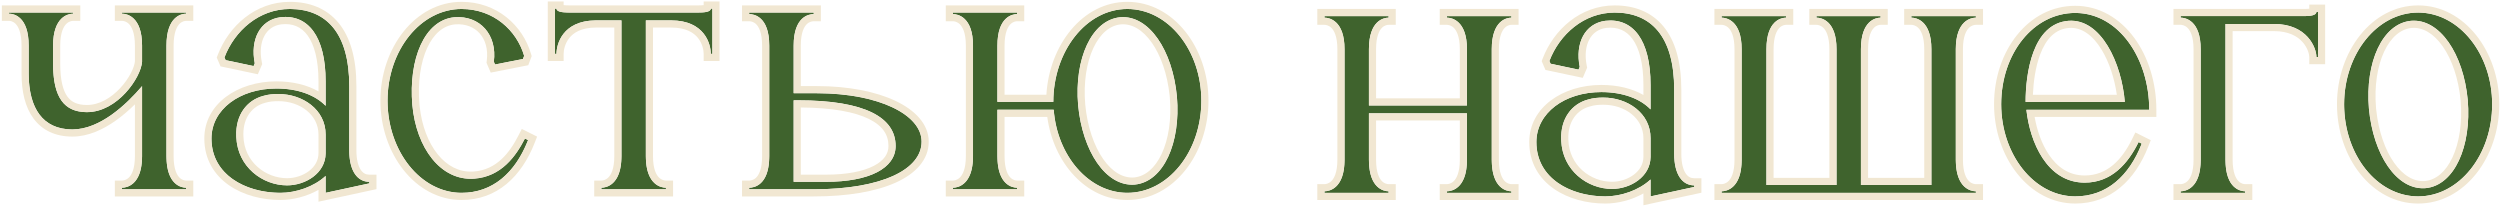
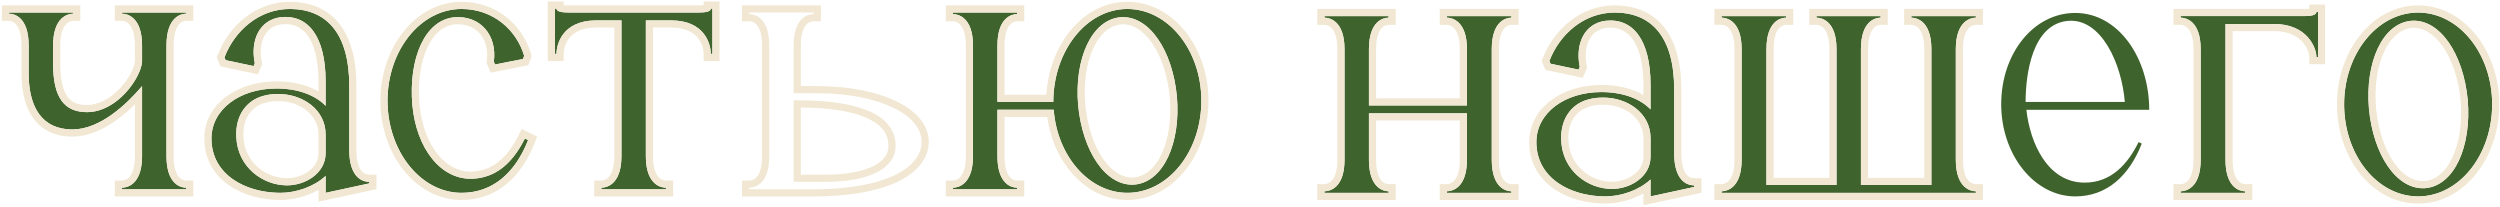
<svg xmlns="http://www.w3.org/2000/svg" width="700" height="58" viewBox="0 0 700 58" fill="none">
  <path d="M677.078 3.516C688.542 3.516 697.802 15.09 697.802 29.199C697.802 43.419 688.542 54.993 677.078 54.993C665.615 54.993 656.355 43.419 656.355 29.199C656.355 15.09 665.615 3.516 677.078 3.516ZM679.173 52.678C687.22 51.906 692.07 40.993 690.967 27.986C689.755 15.09 683.141 5.169 675.094 5.83C667.048 6.602 662.198 17.515 663.3 30.412C664.512 43.419 671.126 53.339 679.173 52.678Z" fill="#3F632D" />
  <path d="M616.192 13.767C616.192 5.72 611.893 4.948 610.57 4.948V4.507H645.072C646.615 4.507 648.599 4.397 648.599 3.295H649.04V15.971H648.599C648.599 13.436 646.064 6.712 636.695 6.712H623.136V44.741C623.136 52.788 627.325 53.559 628.648 53.559V54H610.57V53.559C611.893 53.559 616.192 52.788 616.192 44.741V13.767Z" fill="#3F632D" />
  <path d="M599.688 40.221C596.16 49.26 589.877 54.992 581.059 54.992C569.595 54.992 560.336 43.307 560.336 29.198C560.336 14.979 569.375 3.625 581.059 3.625C593.184 3.625 601.782 16.301 601.782 30.741H567.391C568.383 39.89 573.233 51.134 583.704 51.134C591.2 51.134 595.83 45.843 598.806 39.78L599.688 40.221ZM579.185 5.83C569.044 6.601 567.17 20.71 567.17 28.537H594.948C594.066 17.734 588.334 5.168 579.185 5.83Z" fill="#3F632D" />
  <path d="M547.625 44.741C547.625 52.788 551.924 53.56 553.247 53.56V54.001H482.039V53.56C483.362 53.56 487.661 52.788 487.661 44.741V13.767C487.661 5.72 483.362 4.949 482.039 4.949V4.508H500.117V4.949C498.794 4.949 494.605 5.72 494.605 13.767V51.796H514.226V13.767C514.226 5.72 509.927 4.949 508.604 4.949V4.508H526.572V4.949C525.249 4.949 521.06 5.72 521.06 13.767V51.796H540.791V13.767C540.791 5.72 536.492 4.949 535.169 4.949V4.508H553.247V4.949C551.924 4.949 547.625 5.72 547.625 13.767V44.741Z" fill="#3F632D" />
  <path d="M474.393 51.906V52.347L462.158 54.993V50.253C458.851 53.339 453.78 54.993 449.482 54.993C439.892 54.993 430.191 50.032 430.191 39.781C430.191 31.624 438.128 25.782 448.379 25.782C454.442 25.782 459.292 27.656 462.158 30.632V23.798C462.158 11.121 457.198 4.949 449.482 5.83C443.75 6.602 440.994 12.114 442.317 18.727L441.986 19.499L434.16 17.845L433.829 17.074C436.695 9.578 443.529 3.516 452.127 3.516C462.158 3.516 468.772 10.019 468.772 25.12V43.088C468.772 48.93 471.086 51.906 474.393 51.906ZM437.136 39.12C437.356 47.718 444.521 52.898 451.355 52.898C456.536 52.898 462.158 49.481 462.158 43.859V38.679C462.158 31.624 455.654 27.325 448.93 27.325C447.497 27.325 446.064 27.435 444.631 27.876C440.112 29.089 436.915 33.167 437.136 39.12Z" fill="#3F632D" />
  <path d="M383.3 44.741C383.3 52.788 387.488 53.56 388.811 53.56V54.001H370.844V53.56C372.166 53.56 376.465 52.788 376.465 44.741V13.767C376.465 5.72 372.166 4.949 370.844 4.949V4.508H388.811V4.949C387.488 4.949 383.3 5.72 383.3 13.767V29.53H410.747V13.767C410.747 5.72 406.448 4.949 405.125 4.949V4.508H423.203V4.949C421.88 4.949 417.691 5.72 417.691 13.767V44.741C417.691 52.788 421.88 53.56 423.203 53.56V54.001H405.125V53.56C406.448 53.56 410.747 52.788 410.747 44.741V31.734H383.3V44.741Z" fill="#3F632D" />
  <path d="M697.802 29.199C697.801 15.31 688.829 3.879 677.614 3.524L677.078 3.516C665.615 3.516 656.355 15.09 656.355 29.199L656.361 29.864C656.64 43.557 665.505 54.636 676.542 54.984L677.078 54.993C688.542 54.993 697.802 43.419 697.802 29.199ZM675.094 5.83C683.141 5.169 689.754 15.091 690.967 27.987C692.069 40.994 687.219 51.906 679.173 52.678L678.796 52.701C670.92 53.028 664.494 43.215 663.3 30.412C662.198 17.515 667.048 6.602 675.094 5.83ZM683.956 12.973C681.38 9.298 678.318 7.574 675.263 7.823C672.206 8.126 669.479 10.366 667.576 14.424C665.678 18.472 664.766 24.052 665.291 30.227L665.35 30.81C665.991 36.805 667.825 41.964 670.312 45.525C672.889 49.213 675.95 50.934 679.004 50.685C682.059 50.382 684.786 48.144 686.688 44.074C688.589 40.009 689.502 34.395 688.974 28.156C688.39 21.977 686.521 16.632 683.956 12.973ZM699.801 29.199C699.801 44.09 690.035 56.993 677.078 56.993C664.121 56.993 654.355 44.09 654.355 29.199C654.356 14.413 664.126 1.516 677.078 1.516C690.03 1.516 699.801 14.413 699.801 29.199Z" fill="#F1E7D2" />
  <path d="M649.04 3.295H648.599L648.594 3.396C648.475 4.404 646.567 4.507 645.072 4.507L645.072 2.507C645.663 2.507 646.19 2.487 646.6 2.432V1.295H651.041V17.971H646.6V15.971C646.6 15.209 646.157 13.37 644.677 11.731C643.273 10.177 640.847 8.712 636.695 8.712H625.137V44.741C625.137 48.432 626.093 50.044 626.803 50.745C627.527 51.461 628.328 51.56 628.648 51.56H630.648V56H608.57V51.56H610.57C610.898 51.56 611.735 51.457 612.487 50.73C613.217 50.025 614.192 48.417 614.192 44.741V13.767C614.192 10.09 613.217 8.482 612.487 7.777C611.735 7.05 610.898 6.948 610.57 6.948H608.57V2.507H645.072L645.072 4.507H610.57V4.948C611.893 4.948 616.192 5.72 616.192 13.767V44.741L616.18 45.474C615.926 52.835 611.852 53.559 610.57 53.559V54H628.648V53.559C627.366 53.559 623.395 52.835 623.148 45.474L623.136 44.741V6.712H636.695C646.064 6.712 648.599 13.436 648.599 15.971H649.04V3.295Z" fill="#F1E7D2" />
-   <path d="M558.336 29.198C558.336 14.299 567.89 1.625 581.06 1.625C587.886 1.625 593.619 5.209 597.578 10.582C601.525 15.938 603.782 23.145 603.782 30.741V32.741H569.696C570.348 36.446 571.644 40.251 573.655 43.257C576.039 46.82 579.312 49.134 583.705 49.134L583.704 51.134L583.218 51.126C573.082 50.783 568.367 39.747 567.391 30.741H601.782C601.782 16.527 593.451 4.022 581.625 3.635L581.059 3.625C569.375 3.625 560.336 14.979 560.336 29.198C560.336 43.087 569.308 54.626 580.523 54.983L581.059 54.992C589.877 54.992 596.16 49.26 599.688 40.221L598.806 39.78C595.83 45.843 591.2 51.134 583.704 51.134L583.705 49.134C590.04 49.134 594.15 44.727 597.011 38.899L597.898 37.091L602.215 39.249L601.551 40.948C597.835 50.469 590.971 56.992 581.06 56.992C568.098 56.992 558.336 43.973 558.336 29.198ZM579.185 5.83C588.334 5.168 594.066 17.734 594.948 28.537H567.17C567.17 20.71 569.044 6.601 579.185 5.83ZM588.459 13.926C585.942 9.796 582.812 7.573 579.329 7.825L579.328 7.824C575.397 8.127 572.862 10.96 571.246 15.244C569.9 18.812 569.357 23.028 569.213 26.537H592.711C592.075 22.037 590.606 17.449 588.459 13.926Z" fill="#F1E7D2" />
  <path d="M521.06 13.767C521.06 5.72 525.249 4.949 526.572 4.949V4.508H508.604V4.949C509.927 4.949 514.226 5.72 514.226 13.767V51.796H494.605V13.767C494.605 5.72 498.794 4.949 500.117 4.949V4.508H482.039V4.949C483.362 4.949 487.661 5.72 487.661 13.767V44.741L487.648 45.475C487.395 52.836 483.321 53.56 482.039 53.56V54.001H553.247V53.56C551.966 53.56 547.891 52.836 547.638 45.475L547.625 44.741V13.767C547.625 5.72 551.924 4.949 553.247 4.949V4.508H535.169V4.949C536.492 4.949 540.791 5.72 540.791 13.767V51.796H521.06V13.767ZM549.625 44.742C549.625 48.418 550.601 50.026 551.33 50.73C552.083 51.458 552.92 51.56 553.247 51.56H555.247V56.001H480.039V51.56H482.039C482.367 51.56 483.204 51.458 483.956 50.73C484.685 50.026 485.661 48.418 485.661 44.742V13.768C485.661 10.091 484.685 8.483 483.956 7.778C483.204 7.051 482.367 6.949 482.039 6.949H480.039V2.508H502.116V6.949H500.116C499.795 6.949 498.994 7.047 498.271 7.763C497.561 8.464 496.605 10.077 496.605 13.768V49.797H512.226V13.768C512.226 10.091 511.251 8.483 510.521 7.778C509.769 7.051 508.932 6.949 508.604 6.949H506.604V2.508H528.571V6.949H526.571C526.25 6.949 525.449 7.047 524.726 7.763C524.016 8.464 523.061 10.077 523.061 13.768V49.797H538.791V13.768C538.791 10.091 537.815 8.483 537.086 7.778C536.333 7.051 535.496 6.949 535.169 6.949H533.169V2.508H555.247V6.949H553.247C552.92 6.949 552.083 7.051 551.33 7.778C550.601 8.483 549.625 10.091 549.625 13.768V44.742Z" fill="#F1E7D2" />
  <path d="M428.191 39.781C428.192 30.044 437.57 23.782 448.38 23.782C452.935 23.782 456.99 24.779 460.158 26.594V23.798C460.158 17.663 458.948 13.442 457.099 10.91C455.349 8.515 452.91 7.46 449.734 7.815C447.523 8.117 445.955 9.292 445.015 11.037C444.044 12.838 443.686 15.375 444.278 18.336L444.4 18.944L443.178 21.795L432.73 19.588L431.672 17.117L431.961 16.36C435.05 8.28 442.514 1.516 452.127 1.516C457.599 1.516 462.384 3.311 465.752 7.381C469.068 11.389 470.771 17.318 470.771 25.121V43.088C470.771 45.784 471.312 47.546 472.002 48.571C472.636 49.514 473.43 49.906 474.394 49.906H476.394V53.961L460.158 57.472V54.157C456.843 56.035 452.93 56.993 449.481 56.993C444.378 56.993 439.131 55.679 435.099 52.873C431.002 50.023 428.191 45.637 428.191 39.781ZM460.158 38.679C460.158 33.136 455.007 29.325 448.931 29.325C447.594 29.325 446.384 29.43 445.22 29.788L445.186 29.799L445.15 29.809C441.618 30.756 438.945 33.934 439.135 39.046V39.058L439.136 39.068C439.324 46.41 445.426 50.898 451.355 50.898C453.538 50.898 455.808 50.17 457.491 48.894C459.144 47.64 460.158 45.931 460.158 43.86V38.679ZM462.158 43.859L462.154 44.122C461.983 49.588 456.455 52.898 451.355 52.898C444.628 52.898 437.58 47.878 437.151 39.52L437.136 39.12C436.915 33.167 440.112 29.089 444.631 27.876C446.064 27.435 447.497 27.325 448.93 27.325C455.654 27.325 462.158 31.624 462.158 38.679V43.859ZM462.158 30.632C459.292 27.656 454.442 25.782 448.379 25.782C438.128 25.782 430.191 31.624 430.191 39.781C430.191 49.712 439.295 54.678 448.583 54.978L449.482 54.993C453.78 54.993 458.851 53.339 462.158 50.253V54.993L474.393 52.347V51.906C471.086 51.906 468.772 48.93 468.772 43.088V25.12C468.772 10.019 462.158 3.516 452.127 3.516C443.529 3.516 436.695 9.578 433.829 17.074L434.16 17.845L441.986 19.499L442.317 18.727C440.994 12.114 443.75 6.602 449.482 5.83C457.198 4.949 462.158 11.121 462.158 23.798V30.632Z" fill="#F1E7D2" />
  <path d="M383.3 13.767C383.3 5.72 387.488 4.949 388.811 4.949V4.508H370.844V4.949C372.166 4.949 376.465 5.72 376.465 13.767V44.741L376.453 45.475C376.2 52.836 372.125 53.56 370.844 53.56V54.001H388.811V53.56C387.53 53.56 383.559 52.836 383.312 45.475L383.3 44.741V31.734H410.747V44.741L410.734 45.475C410.481 52.836 406.406 53.56 405.125 53.56V54.001H423.203L423.203 53.56C421.922 53.56 417.95 52.836 417.703 45.475L417.691 44.741V13.767C417.691 5.72 421.88 4.949 423.203 4.949V4.508H405.125V4.949C406.448 4.949 410.747 5.72 410.747 13.767V29.53H383.3V13.767ZM419.691 44.742C419.691 48.433 420.648 50.044 421.357 50.746C422.081 51.462 422.882 51.56 423.203 51.56H425.203V56.001H403.125V51.56H405.125C405.452 51.56 406.289 51.458 407.042 50.73C407.771 50.026 408.747 48.418 408.747 44.742V33.734H385.3V44.742C385.3 48.432 386.256 50.044 386.966 50.746C387.69 51.462 388.491 51.56 388.812 51.56H390.812V56.001H368.844V51.56H370.844C371.171 51.56 372.008 51.458 372.761 50.73C373.49 50.026 374.466 48.418 374.466 44.742V13.768C374.466 10.091 373.49 8.483 372.761 7.778C372.008 7.051 371.171 6.949 370.844 6.949H368.844V2.508H390.812V6.949H388.812C388.491 6.949 387.69 7.047 386.966 7.763C386.256 8.464 385.3 10.077 385.3 13.768V27.53H408.747V13.768C408.747 10.091 407.771 8.483 407.042 7.778C406.289 7.051 405.452 6.949 405.125 6.949H403.125V2.508H425.203V6.949H423.203C422.883 6.949 422.081 7.047 421.357 7.763C420.648 8.464 419.691 10.077 419.691 13.768V44.742Z" fill="#F1E7D2" />
  <path d="M336.375 28.199C336.375 42.419 327.116 53.993 315.652 53.993C304.96 53.993 296.031 43.741 295.039 30.734H279.276V43.741C279.276 51.788 283.465 52.56 284.788 52.56V53.001H266.82V52.56C268.143 52.56 272.442 51.788 272.442 43.741V12.767C272.442 4.72 268.143 3.949 266.82 3.949V3.508H284.788V3.949C283.465 3.949 279.276 4.72 279.276 12.767V28.53H294.929C294.929 14.42 304.078 2.516 315.652 2.516C327.116 2.516 336.375 14.09 336.375 28.199ZM301.873 29.412C303.086 42.419 309.699 52.339 317.746 51.678C325.793 50.906 330.643 39.993 329.541 27.097C328.328 14.09 321.714 4.169 313.668 4.83C305.621 5.602 300.771 16.515 301.873 29.412Z" fill="#3F632D" />
-   <path d="M258.05 39.663C258.05 47.599 246.586 53.001 227.847 53.001H209.77V52.56C211.092 52.56 215.391 51.898 215.391 43.741V12.767C215.391 4.61 211.092 3.949 209.77 3.949V3.508H227.847V3.949C226.524 3.949 222.225 4.61 222.225 12.767V26.105H228.729C245.925 26.105 258.05 32.057 258.05 39.663ZM250.775 40.876C250.775 32.939 242.287 28.089 223.438 28.089H222.225V50.906H231.264C243.5 50.906 250.775 47.048 250.775 40.876Z" fill="#3F632D" />
  <path d="M155.816 2.404C155.816 3.396 157.8 3.507 159.453 3.507H195.498C197.042 3.507 199.026 3.396 199.026 2.404H199.467V15.081H199.026C199.026 12.435 197.372 5.711 187.893 5.711H180.838V43.74C180.838 51.787 185.137 52.559 186.46 52.559V52.999H168.382V52.559C169.705 52.559 174.004 51.787 174.004 43.74V5.711H166.949C157.469 5.711 155.816 12.435 155.816 15.081H155.375V2.404H155.816Z" fill="#3F632D" />
  <path d="M129.235 53.993C117.771 53.993 108.512 42.308 108.512 28.199C108.512 14.09 117.771 2.516 129.235 2.516C138.163 2.516 144.667 8.468 146.761 15.633L146.431 16.515L138.604 18.058L138.274 17.286C139.266 9.791 134.416 4.279 127.251 4.83C118.873 5.602 114.354 16.515 115.456 29.412C116.558 41.426 123.393 50.686 132.762 50.024C140.368 49.473 144.446 43.741 146.982 38.781L147.863 39.222C144.336 48.261 138.053 53.993 129.235 53.993Z" fill="#3F632D" />
  <path d="M103.413 50.906V51.347L91.177 53.993V49.253C87.871 52.339 82.8 53.993 78.501 53.993C68.911 53.993 59.211 49.032 59.211 38.781C59.211 30.624 67.147 24.782 77.399 24.782C83.461 24.782 88.311 26.656 91.177 29.632V22.798C91.177 10.121 86.217 3.949 78.501 4.83C72.769 5.602 70.013 11.114 71.336 17.727L71.005 18.499L63.179 16.845L62.849 16.074C65.714 8.578 72.549 2.516 81.147 2.516C91.177 2.516 97.791 9.019 97.791 24.12V42.088C97.791 47.93 100.106 50.906 103.413 50.906ZM66.155 38.12C66.376 46.718 73.541 51.898 80.375 51.898C85.556 51.898 91.177 48.481 91.177 42.859V37.679C91.177 30.624 84.674 26.325 77.95 26.325C76.517 26.325 75.084 26.435 73.651 26.876C69.132 28.089 65.935 32.167 66.155 38.12Z" fill="#3F632D" />
  <path d="M46.611 43.741C46.611 51.788 50.8 52.56 52.123 52.56V53.001H34.155V52.56C35.478 52.56 39.777 51.788 39.777 43.741V24.121C35.368 29.301 27.982 36.246 20.266 36.246C11.889 36.246 8.031 30.183 8.031 20.593V12.767C8.031 4.61 3.842 3.838 2.52 3.838V3.508H20.487V3.838C19.164 3.838 14.865 4.61 14.865 12.767V17.838C14.865 27.427 18.062 31.396 24.345 31.396C32.833 31.396 39.446 21.806 39.777 17.286V12.767C39.777 4.61 35.478 3.838 34.155 3.838V3.508H52.123V3.838C50.8 3.838 46.611 4.61 46.611 12.767V43.741Z" fill="#3F632D" />
  <path d="M279.276 12.767C279.276 4.72 283.465 3.949 284.788 3.949V3.508H266.82V3.949C268.143 3.949 272.442 4.72 272.442 12.767L272.441 43.742L272.43 44.475C272.176 51.836 268.102 52.559 266.82 52.56V53.001H284.788L284.787 52.56C283.505 52.56 279.535 51.835 279.288 44.475L279.276 43.741V30.734H295.039C296.015 43.538 304.682 53.672 315.151 53.985L315.652 53.993C326.936 53.993 336.085 42.778 336.368 28.864L336.375 28.199C336.375 14.09 327.116 2.516 315.652 2.516C304.078 2.516 294.929 14.42 294.929 28.53H279.276V12.767ZM313.668 4.83C321.714 4.169 328.328 14.09 329.541 27.097C330.643 39.993 325.793 50.906 317.746 51.678L317.37 51.701C309.494 52.029 303.067 42.215 301.873 29.412C300.771 16.515 305.621 5.602 313.668 4.83ZM322.527 11.983C319.951 8.296 316.89 6.574 313.836 6.823C310.779 7.126 308.053 9.367 306.15 13.424C304.25 17.475 303.338 23.061 303.866 29.241C304.45 35.479 306.32 40.852 308.886 44.525C311.462 48.213 314.523 49.934 317.577 49.685C320.634 49.382 323.361 47.143 325.264 43.086C327.162 39.038 328.074 33.458 327.549 27.283L327.491 26.7C326.85 20.704 325.015 15.545 322.527 11.983ZM281.276 26.53H292.988C293.811 12.608 303.15 0.516 315.651 0.516C328.603 0.516 338.375 13.413 338.375 28.199C338.375 43.09 328.608 55.993 315.651 55.993C304.116 55.993 294.953 45.567 293.238 32.734H281.276V43.742C281.276 47.432 282.232 49.044 282.941 49.746C283.665 50.462 284.466 50.56 284.787 50.56H286.787V55.001H264.82V50.56H266.82C267.148 50.56 267.985 50.458 268.737 49.73C269.467 49.026 270.441 47.418 270.441 43.742V12.768C270.441 9.091 269.467 7.483 268.737 6.778C267.985 6.051 267.148 5.949 266.82 5.949H264.82V1.508H286.787V5.949H284.787C284.466 5.949 283.665 6.047 282.941 6.763C282.232 7.464 281.276 9.077 281.276 12.768V26.53Z" fill="#F1E7D2" />
  <path d="M248.771 40.876C248.771 39.269 248.349 37.882 247.508 36.67C246.655 35.441 245.3 34.291 243.288 33.301C239.333 31.354 233.112 30.161 224.222 30.095V48.906H231.261V50.906H222.222V28.089H223.435C242.284 28.089 250.771 32.94 250.771 40.876L250.766 41.163C250.543 47.168 243.305 50.906 231.261 50.906V48.906C237.212 48.906 241.731 47.962 244.684 46.431C247.577 44.93 248.771 43.006 248.771 40.876ZM222.222 12.768C222.222 4.611 226.521 3.949 227.844 3.949V3.508H209.766V3.949C211.088 3.949 215.388 4.611 215.388 12.768V43.742L215.375 44.484C215.122 51.939 211.047 52.56 209.766 52.56V53.001H227.844L228.717 52.997C246.938 52.832 258.046 47.476 258.046 39.663C258.046 32.176 246.297 26.291 229.527 26.109L228.726 26.105V24.105C237.525 24.105 245.166 25.624 250.687 28.223C256.101 30.772 260.046 34.677 260.046 39.663C260.046 44.779 256.318 48.648 250.792 51.133C245.23 53.634 237.367 55.001 227.844 55.001H207.766V50.56H209.766C210.131 50.56 210.956 50.466 211.691 49.764C212.407 49.08 213.388 47.483 213.388 43.742V12.768C213.388 9.026 212.407 7.429 211.691 6.745C210.956 6.043 210.131 5.949 209.766 5.949H207.766V1.508H229.844V5.949H227.844C227.478 5.949 226.654 6.043 225.919 6.745C225.203 7.429 224.222 9.026 224.222 12.768V24.105H228.726V26.105H222.222V12.768Z" fill="#F1E7D2" />
  <path d="M199.467 2.406H199.026L199.021 2.496C198.903 3.405 196.994 3.508 195.499 3.508V1.508C196.075 1.508 196.605 1.49 197.026 1.438V0.406H201.467V17.082H197.026V15.082C197.026 14.085 196.696 12.22 195.448 10.649C194.275 9.173 192.1 7.713 187.893 7.713H182.838V43.742C182.838 47.418 183.814 49.026 184.543 49.73C185.296 50.458 186.132 50.56 186.46 50.56H188.46V55.001H166.383V50.56H168.383C168.71 50.56 169.547 50.458 170.299 49.73C171.028 49.026 172.004 47.418 172.004 43.742V7.713H166.949C162.741 7.713 160.566 9.173 159.394 10.649C158.146 12.22 157.816 14.085 157.816 15.082V17.082H153.375V0.406H157.816V1.435C158.258 1.488 158.823 1.508 159.454 1.508V3.508L158.823 3.502C157.336 3.467 155.817 3.274 155.816 2.406H155.375V15.082H155.816C155.816 12.478 157.419 5.922 166.511 5.718L166.949 5.713H174.004V43.742L173.992 44.475C173.739 51.835 169.665 52.56 168.383 52.56V53.001H186.46V52.56C185.178 52.56 181.104 51.836 180.851 44.475L180.838 43.742V5.713H187.893C197.372 5.713 199.026 12.436 199.026 15.082H199.467V2.406ZM195.499 1.508V3.508H159.454V1.508H195.499Z" fill="#F1E7D2" />
  <path d="M129.234 0.516C139.142 0.516 146.363 7.145 148.681 15.072L148.867 15.712L148.634 16.336L147.911 18.262L137.403 20.334L136.219 17.569L136.291 17.024C136.723 13.763 135.868 11.115 134.322 9.365C132.79 7.63 130.42 6.595 127.411 6.824C124.182 7.131 121.467 9.382 119.615 13.41C117.758 17.451 116.919 23.033 117.447 29.23L117.501 29.762C118.089 35.241 119.932 39.958 122.564 43.215C125.172 46.441 128.497 48.194 132.256 48.05L132.621 48.029C139.104 47.558 142.726 42.713 145.2 37.871L146.103 36.106L150.39 38.25L149.727 39.949C146.011 49.47 139.146 55.993 129.234 55.993C116.273 55.993 106.512 42.974 106.512 28.199C106.512 13.413 116.282 0.516 129.234 0.516ZM108.519 28.859C108.797 42.452 117.662 53.633 128.699 53.984L129.235 53.993C137.778 53.993 143.941 48.614 147.524 40.06L147.863 39.222L146.982 38.781C144.446 43.741 140.368 49.473 132.762 50.024C123.393 50.686 116.558 41.426 115.456 29.412C114.354 16.515 118.873 5.602 127.251 4.83C134.416 4.279 139.266 9.791 138.274 17.286L138.604 18.058L146.431 16.515L146.761 15.634C144.666 8.469 138.163 2.516 129.235 2.516C117.771 2.516 108.512 14.09 108.512 28.199L108.519 28.859Z" fill="#F1E7D2" />
  <path d="M57.211 38.781C57.211 29.044 66.588 22.782 77.398 22.782C81.953 22.782 86.009 23.779 89.177 25.594V22.798C89.177 16.663 87.967 12.442 86.117 9.91C84.367 7.515 81.929 6.459 78.753 6.815C76.542 7.117 74.973 8.292 74.033 10.037C73.062 11.838 72.705 14.375 73.297 17.336L73.419 17.944L72.197 20.795L61.75 18.588L60.69 16.117L60.98 15.36C64.07 7.28 71.534 0.516 81.147 0.516C86.618 0.516 91.403 2.311 94.772 6.381C98.088 10.389 99.791 16.319 99.791 24.121V42.088C99.791 44.784 100.332 46.546 101.021 47.571C101.656 48.514 102.45 48.906 103.413 48.906H105.413V52.961L89.177 56.472V53.158C85.861 55.035 81.949 55.993 78.501 55.993C73.397 55.993 68.15 54.679 64.117 51.873C60.021 49.023 57.211 44.637 57.211 38.781ZM89.177 37.679C89.177 32.136 84.026 28.325 77.95 28.325C76.613 28.325 75.403 28.43 74.239 28.788L74.204 28.799L74.169 28.809C70.747 29.727 68.132 32.737 68.144 37.572L68.154 38.046V38.068C68.343 45.41 74.445 49.898 80.375 49.898C82.558 49.898 84.827 49.17 86.51 47.894C88.162 46.64 89.177 44.932 89.177 42.86V37.679ZM91.177 42.86L91.173 43.122C91.001 48.588 85.475 51.898 80.375 51.898C73.647 51.898 66.6 46.879 66.171 38.52L66.155 38.12C65.935 32.167 69.132 28.089 73.651 26.876C75.084 26.435 76.517 26.325 77.95 26.325C84.674 26.325 91.177 30.624 91.177 37.679L91.177 42.86ZM91.177 29.633C88.311 26.657 83.461 24.782 77.399 24.782C67.147 24.782 59.211 30.624 59.211 38.781L59.218 39.258C59.504 48.871 68.464 53.683 77.602 53.978L78.501 53.993C82.8 53.993 87.871 52.339 91.177 49.253V53.993L103.413 51.347V50.906C100.209 50.906 97.937 48.114 97.798 42.628L97.791 42.088V24.12C97.791 9.255 91.382 2.721 81.614 2.521L81.147 2.516C72.549 2.516 65.714 8.578 62.849 16.074L63.179 16.845L71.005 18.499L71.336 17.727C70.013 11.114 72.769 5.602 78.501 4.83C86.217 3.949 91.177 10.121 91.177 22.798L91.177 29.633Z" fill="#F1E7D2" />
  <path d="M14.865 17.838V12.767C14.865 4.61 19.164 3.838 20.487 3.838V3.508H2.52V3.838C3.842 3.838 8.031 4.61 8.031 12.767V20.593L8.042 21.482C8.272 30.41 12.027 36.062 19.877 36.242L20.266 36.246C27.982 36.246 35.368 29.301 39.777 24.121V43.741L39.765 44.475C39.511 51.836 35.437 52.56 34.155 52.56V53.001H52.123V52.56C50.841 52.56 46.87 51.835 46.623 44.475L46.611 43.741V12.767C46.611 4.61 50.8 3.838 52.123 3.838V3.508H34.155V3.838C35.478 3.838 39.777 4.61 39.777 12.767V17.286C39.446 21.806 32.833 31.396 24.345 31.396L24.345 29.396C27.824 29.396 31.107 27.413 33.655 24.674C34.911 23.324 35.93 21.849 36.645 20.475C37.361 19.101 37.71 17.948 37.776 17.19V12.768C37.776 9.029 36.797 7.391 36.063 6.674C35.312 5.939 34.48 5.839 34.155 5.839H32.155V1.508H54.122V5.839H52.122C51.804 5.839 51.008 5.935 50.285 6.658C49.571 7.372 48.611 9.014 48.611 12.768V43.742C48.611 47.432 49.567 49.044 50.276 49.746C51 50.462 51.801 50.56 52.122 50.56H54.122V55.001H32.155V50.56H34.155C34.483 50.56 35.32 50.458 36.072 49.73C36.801 49.026 37.776 47.418 37.776 43.742V29.215C36.17 30.797 34.367 32.376 32.418 33.758C28.893 36.257 24.711 38.246 20.267 38.246C15.537 38.246 11.841 36.5 9.4 33.207C7.032 30.012 6.031 25.609 6.031 20.594V12.768C6.031 9.014 5.07 7.372 4.356 6.658C3.633 5.935 2.837 5.839 2.52 5.839H0.52V1.508H22.486V5.839H20.486C20.162 5.839 19.33 5.939 18.578 6.674C17.845 7.391 16.865 9.029 16.865 12.768V17.838C16.865 22.484 17.654 25.36 18.869 27.041C19.983 28.581 21.665 29.396 24.345 29.396L24.345 31.396L23.765 31.385C18.055 31.151 15.061 27.383 14.874 18.721L14.865 17.838Z" fill="#F1E7D2" />
</svg>